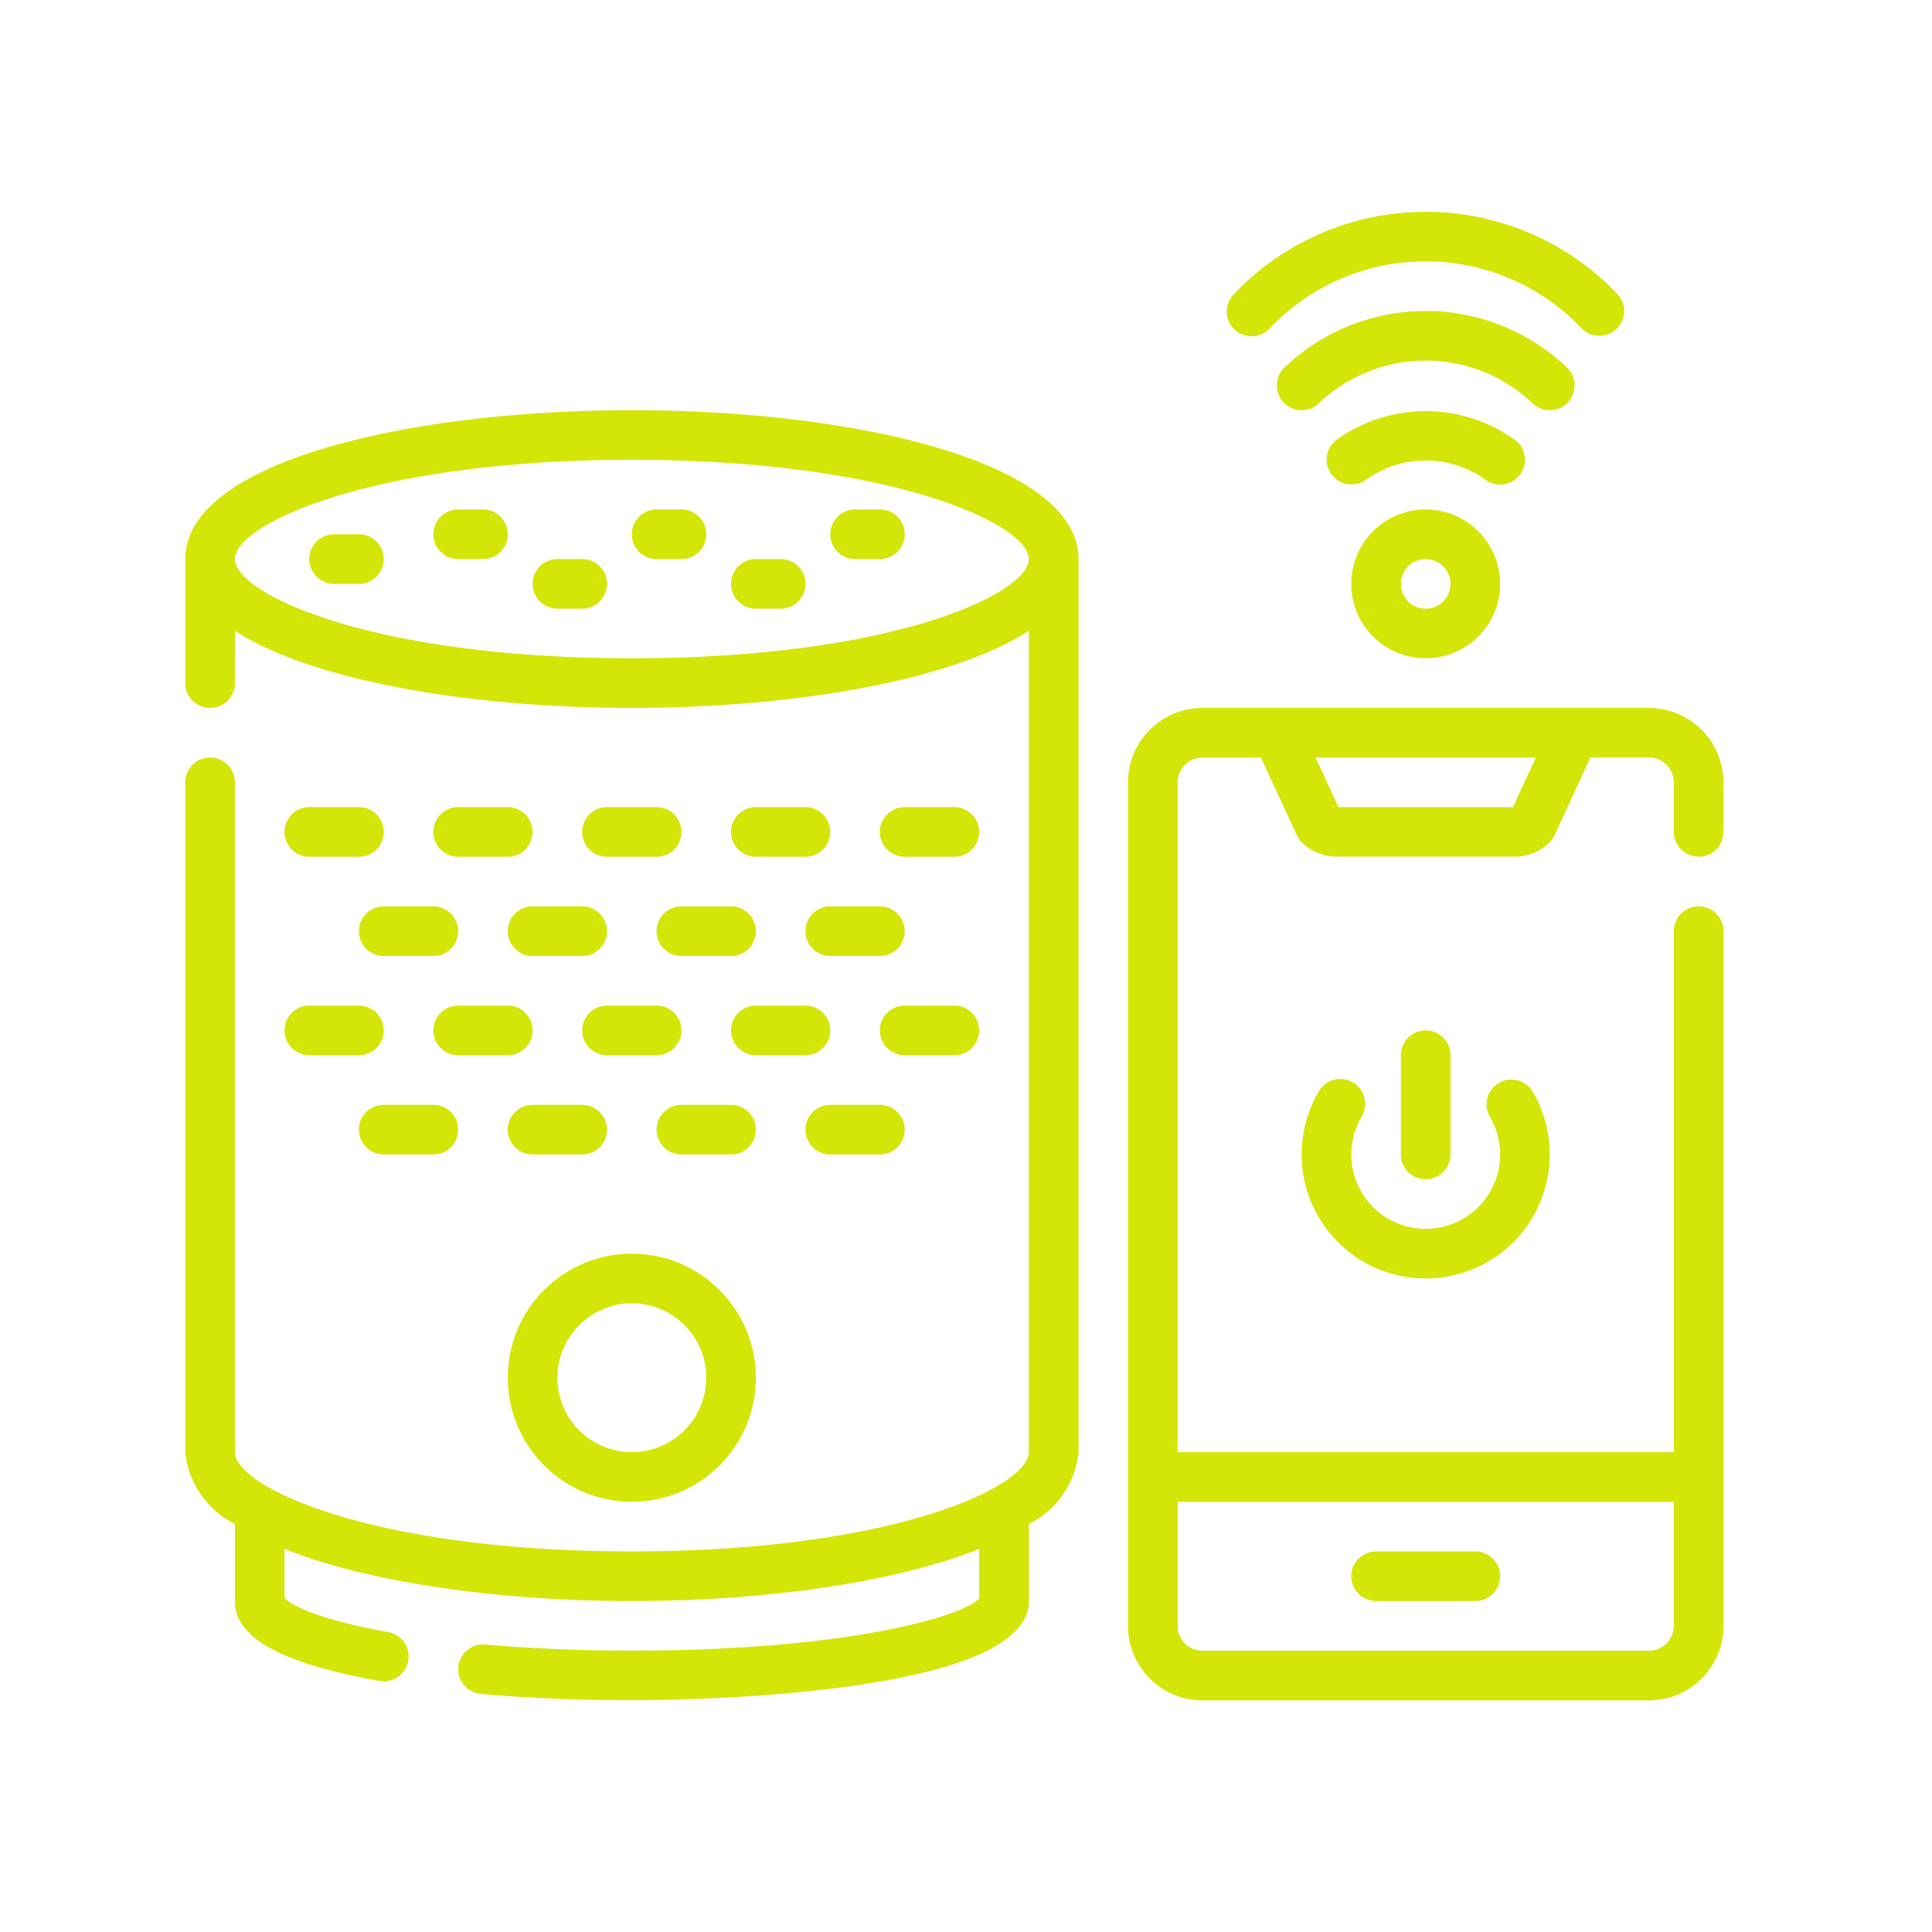
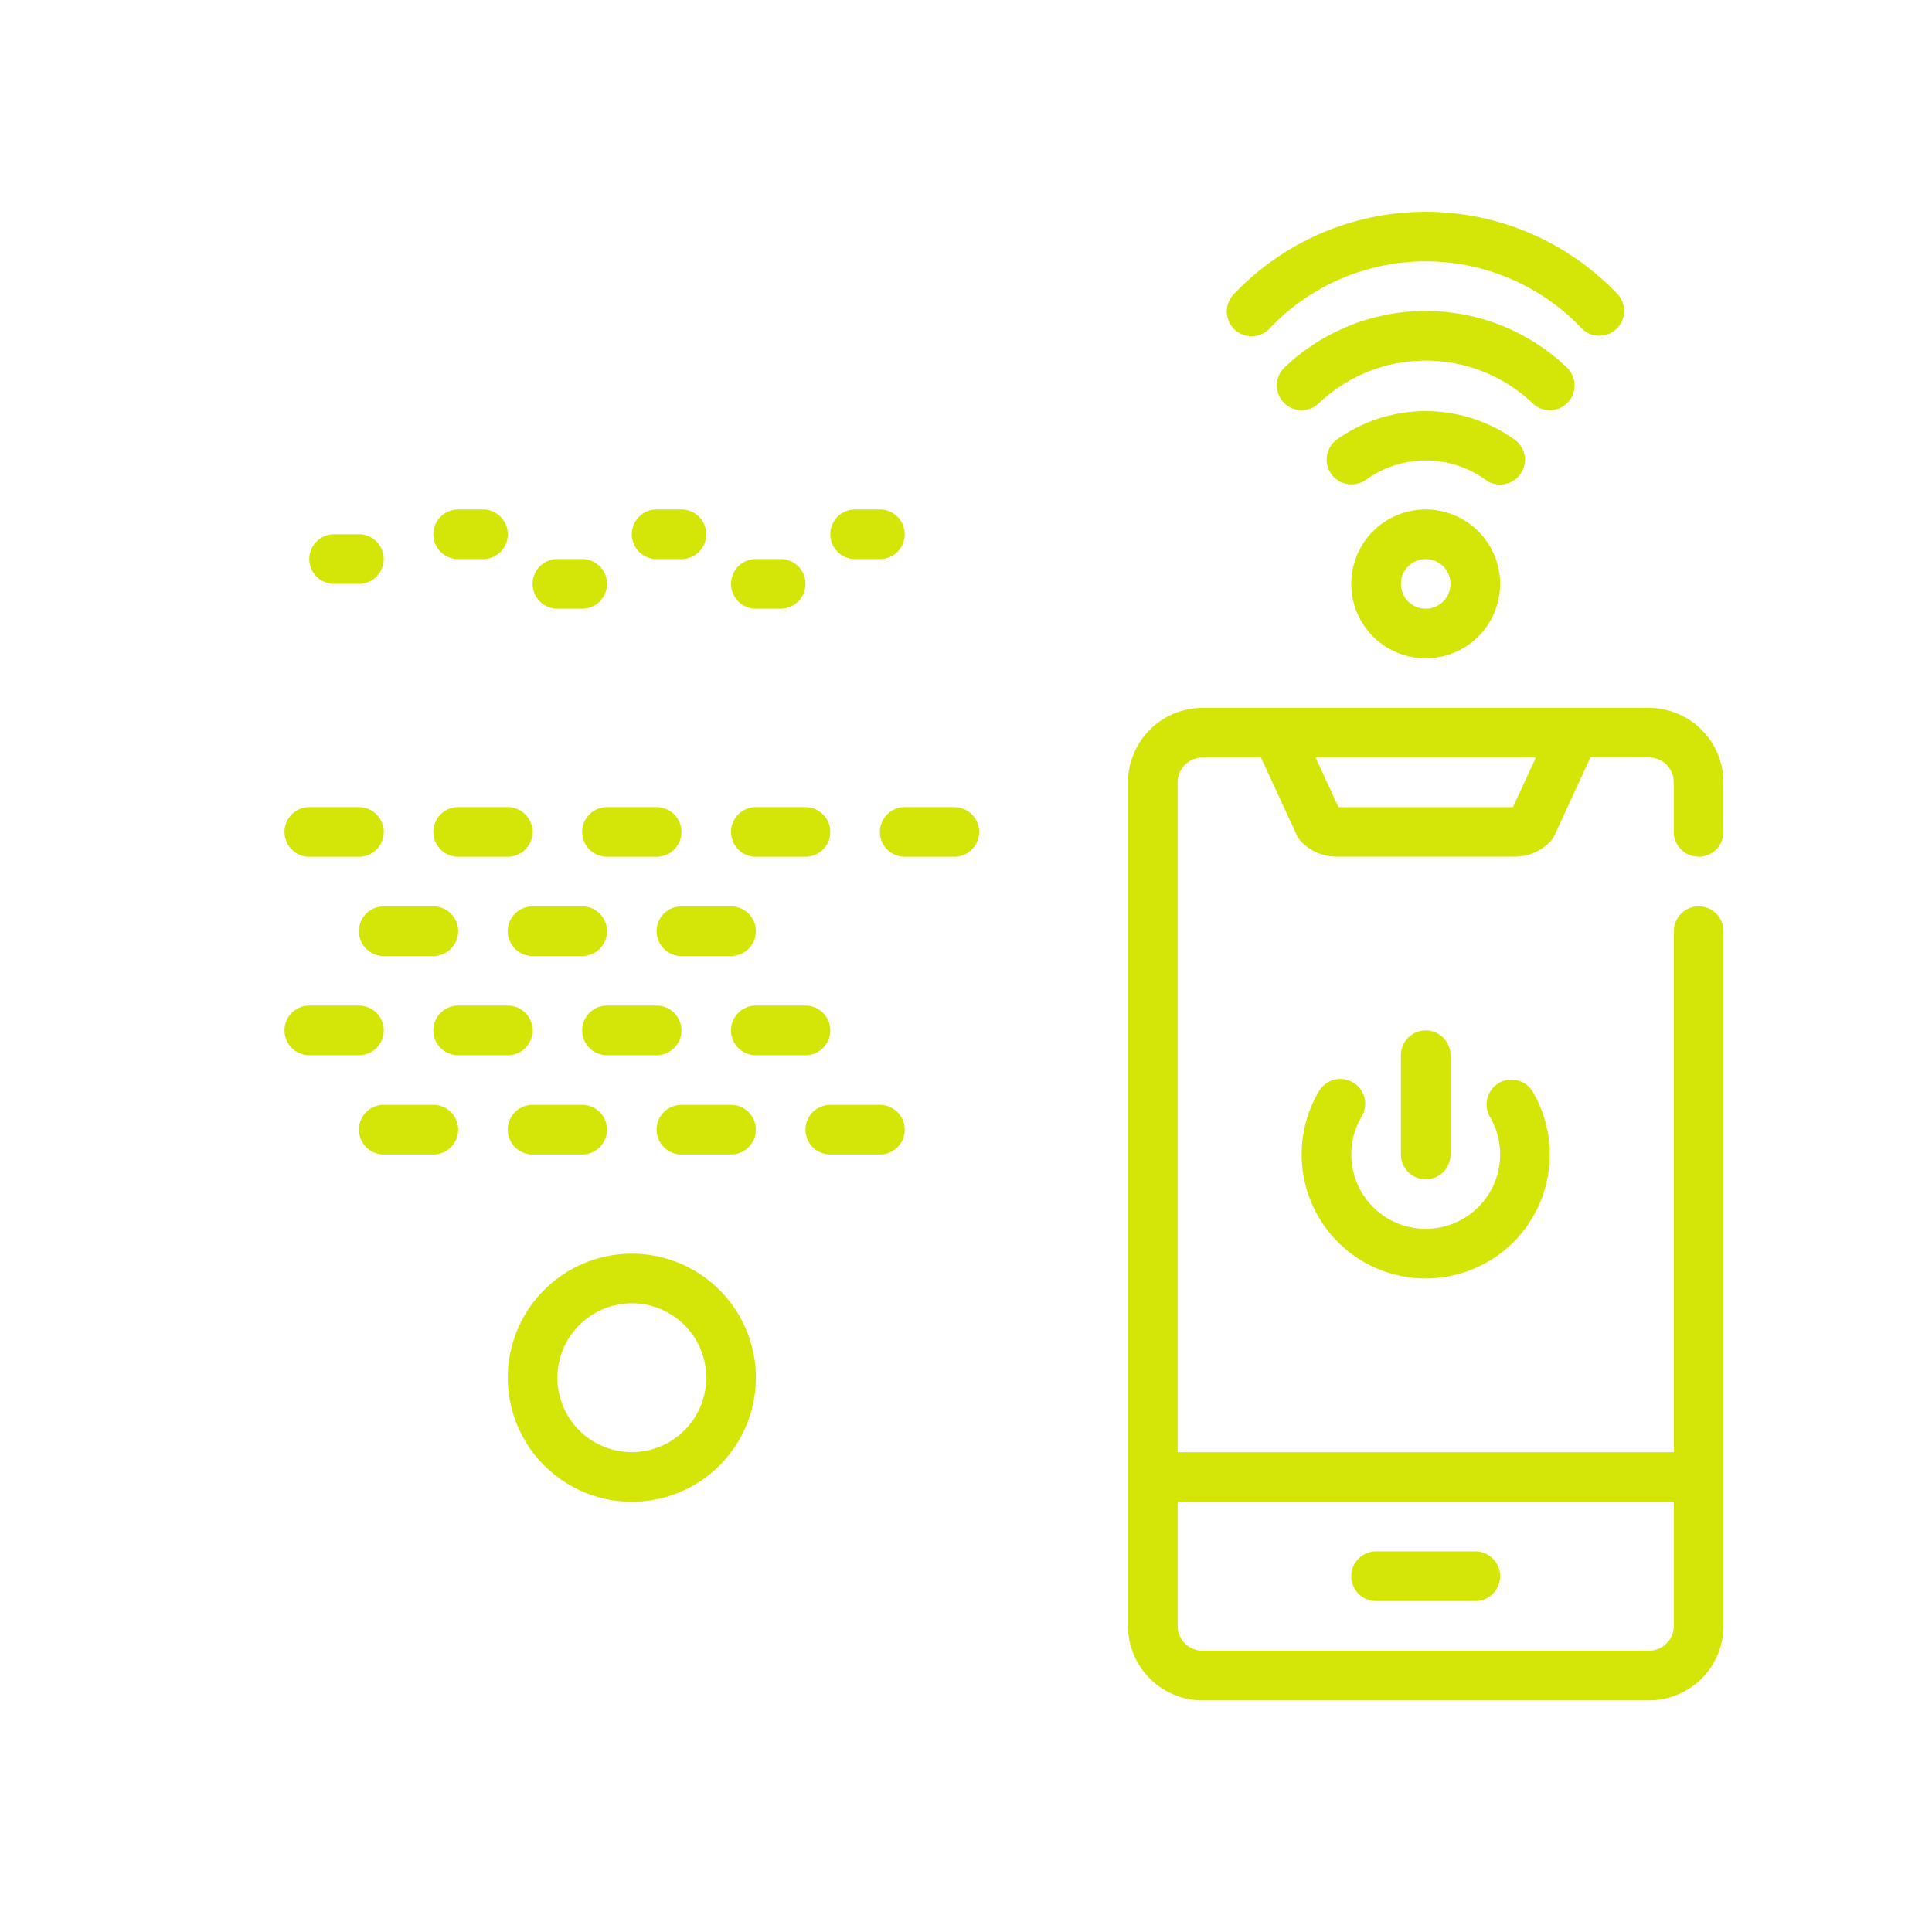
<svg xmlns="http://www.w3.org/2000/svg" width="73" height="73" viewBox="0 0 73 73">
  <g id="icn-05" transform="translate(1256 -2307)">
    <g id="icn-05-2" data-name="icn-05" transform="translate(-1250 2314)">
-       <path id="Path_29" data-name="Path 29" d="M17.873,9C9.488,9,1,10.932,1,14.624v4.687a.937.937,0,0,0,1.875,0V17.335c2.956,1.918,9,2.913,15,2.913s12.043-1,15-2.913V48.37c0,1.309-5.151,3.75-15,3.75s-15-2.441-15-3.75V23.061a.937.937,0,0,0-1.875,0V48.37a3.394,3.394,0,0,0,1.875,2.711v2.913c0,1.392,1.735,2.352,5.459,3.019a.917.917,0,0,0,.166.015.937.937,0,0,0,.164-1.86c-3-.539-3.764-1.131-3.915-1.282V52.026c3.256,1.3,8.2,1.969,13.123,1.969S27.741,53.323,31,52.026v1.866c-.6.693-5.029,1.977-13.123,1.977-1.932,0-3.8-.078-5.543-.231a.937.937,0,0,0-.163,1.867c1.8.158,3.72.238,5.706.238,1.535,0,15-.1,15-3.75V51.081a3.394,3.394,0,0,0,1.875-2.711V14.624C34.746,10.932,26.258,9,17.873,9Zm0,9.374c-9.847,0-15-2.441-15-3.75s5.151-3.75,15-3.75,15,2.441,15,3.75S27.72,18.374,17.873,18.374Z" transform="translate(0 -0.501)" fill="#d3e607" />
      <path id="Path_30" data-name="Path 30" d="M18.687,52.374A4.687,4.687,0,1,0,14,47.687,4.692,4.692,0,0,0,18.687,52.374Zm0-7.5a2.812,2.812,0,1,1-2.812,2.812A2.816,2.816,0,0,1,18.687,44.875Z" transform="translate(-0.814 -2.63)" fill="#d3e607" />
      <path id="Path_31" data-name="Path 31" d="M7.875,14H6.937a.937.937,0,1,0,0,1.875h.937a.937.937,0,1,0,0-1.875Z" transform="translate(-0.313 -0.814)" fill="#d3e607" />
      <path id="Path_32" data-name="Path 32" d="M12.875,13h-.937a.937.937,0,0,0,0,1.875h.937a.937.937,0,1,0,0-1.875Z" transform="translate(-0.626 -0.751)" fill="#d3e607" />
      <path id="Path_33" data-name="Path 33" d="M16.875,15h-.937a.937.937,0,0,0,0,1.875h.937a.937.937,0,1,0,0-1.875Z" transform="translate(-0.877 -0.877)" fill="#d3e607" />
      <path id="Path_34" data-name="Path 34" d="M20.875,13h-.937a.937.937,0,1,0,0,1.875h.937a.937.937,0,0,0,0-1.875Z" transform="translate(-1.127 -0.751)" fill="#d3e607" />
      <path id="Path_35" data-name="Path 35" d="M24.875,15h-.937a.937.937,0,1,0,0,1.875h.937a.937.937,0,0,0,0-1.875Z" transform="translate(-1.378 -0.877)" fill="#d3e607" />
      <path id="Path_36" data-name="Path 36" d="M28.875,13h-.937a.937.937,0,1,0,0,1.875h.937a.937.937,0,0,0,0-1.875Z" transform="translate(-1.628 -0.751)" fill="#d3e607" />
      <path id="Path_37" data-name="Path 37" d="M7.812,25H5.937a.937.937,0,0,0,0,1.875H7.812a.937.937,0,0,0,0-1.875Z" transform="translate(-0.25 -1.503)" fill="#d3e607" />
      <path id="Path_38" data-name="Path 38" d="M13.812,25H11.937a.937.937,0,0,0,0,1.875h1.875a.937.937,0,0,0,0-1.875Z" transform="translate(-0.626 -1.503)" fill="#d3e607" />
      <path id="Path_39" data-name="Path 39" d="M19.812,25H17.937a.937.937,0,0,0,0,1.875h1.875a.937.937,0,0,0,0-1.875Z" transform="translate(-1.002 -1.503)" fill="#d3e607" />
      <path id="Path_40" data-name="Path 40" d="M25.812,25H23.937a.937.937,0,0,0,0,1.875h1.875a.937.937,0,1,0,0-1.875Z" transform="translate(-1.378 -1.503)" fill="#d3e607" />
      <path id="Path_41" data-name="Path 41" d="M31.812,25H29.937a.937.937,0,0,0,0,1.875h1.875a.937.937,0,0,0,0-1.875Z" transform="translate(-1.753 -1.503)" fill="#d3e607" />
      <path id="Path_42" data-name="Path 42" d="M8.937,29a.937.937,0,0,0,0,1.875h1.875a.937.937,0,0,0,0-1.875Z" transform="translate(-0.438 -1.753)" fill="#d3e607" />
      <path id="Path_43" data-name="Path 43" d="M14.937,29a.937.937,0,1,0,0,1.875h1.875a.937.937,0,1,0,0-1.875Z" transform="translate(-0.814 -1.753)" fill="#d3e607" />
      <path id="Path_44" data-name="Path 44" d="M20.937,29a.937.937,0,0,0,0,1.875h1.875a.937.937,0,0,0,0-1.875Z" transform="translate(-1.19 -1.753)" fill="#d3e607" />
-       <path id="Path_45" data-name="Path 45" d="M26.937,29a.937.937,0,1,0,0,1.875h1.875a.937.937,0,0,0,0-1.875Z" transform="translate(-1.565 -1.753)" fill="#d3e607" />
      <path id="Path_46" data-name="Path 46" d="M5.937,34.875H7.812a.937.937,0,1,0,0-1.875H5.937a.937.937,0,1,0,0,1.875Z" transform="translate(-0.25 -2.004)" fill="#d3e607" />
      <path id="Path_47" data-name="Path 47" d="M13.812,34.875a.937.937,0,1,0,0-1.875H11.937a.937.937,0,1,0,0,1.875Z" transform="translate(-0.626 -2.004)" fill="#d3e607" />
      <path id="Path_48" data-name="Path 48" d="M19.812,34.875a.937.937,0,1,0,0-1.875H17.937a.937.937,0,1,0,0,1.875Z" transform="translate(-1.002 -2.004)" fill="#d3e607" />
      <path id="Path_49" data-name="Path 49" d="M25.812,34.875a.937.937,0,1,0,0-1.875H23.937a.937.937,0,1,0,0,1.875Z" transform="translate(-1.378 -2.004)" fill="#d3e607" />
-       <path id="Path_50" data-name="Path 50" d="M31.812,34.875a.937.937,0,1,0,0-1.875H29.937a.937.937,0,1,0,0,1.875Z" transform="translate(-1.753 -2.004)" fill="#d3e607" />
      <path id="Path_51" data-name="Path 51" d="M8.937,37a.937.937,0,1,0,0,1.875h1.875a.937.937,0,1,0,0-1.875Z" transform="translate(-0.438 -2.254)" fill="#d3e607" />
      <path id="Path_52" data-name="Path 52" d="M14.937,37a.937.937,0,1,0,0,1.875h1.875a.937.937,0,1,0,0-1.875Z" transform="translate(-0.814 -2.254)" fill="#d3e607" />
      <path id="Path_53" data-name="Path 53" d="M22.812,37H20.937a.937.937,0,1,0,0,1.875h1.875a.937.937,0,1,0,0-1.875Z" transform="translate(-1.19 -2.254)" fill="#d3e607" />
      <path id="Path_54" data-name="Path 54" d="M26.937,38.875h1.875a.937.937,0,0,0,0-1.875H26.937a.937.937,0,1,0,0,1.875Z" transform="translate(-1.565 -2.254)" fill="#d3e607" />
      <path id="Path_55" data-name="Path 55" d="M60.56,26.624a.937.937,0,0,0,.937-.937V23.812A2.816,2.816,0,0,0,58.685,21H41.812A2.816,2.816,0,0,0,39,23.812V55.683A2.816,2.816,0,0,0,41.812,58.5H58.685A2.816,2.816,0,0,0,61.5,55.683V29.436a.937.937,0,1,0-1.875,0V49.122H40.875V23.812a.938.938,0,0,1,.937-.937h2.212L45.373,25.8a.951.951,0,0,0,.188.271,1.862,1.862,0,0,0,1.325.549H53.61a1.862,1.862,0,0,0,1.325-.549.951.951,0,0,0,.188-.271l1.349-2.929h2.212a.938.938,0,0,1,.937.937v1.875a.937.937,0,0,0,.937.937ZM59.622,51v4.687a.938.938,0,0,1-.937.937H41.812a.938.938,0,0,1-.937-.937V51ZM53.546,24.75H46.952l-.863-1.875H54.41Z" transform="translate(-2.379 -1.252)" fill="#d3e607" />
      <path id="Path_56" data-name="Path 56" d="M48.937,56.875h3.75a.937.937,0,1,0,0-1.875h-3.75a.937.937,0,1,0,0,1.875Z" transform="translate(-2.943 -3.381)" fill="#d3e607" />
      <path id="Path_57" data-name="Path 57" d="M47.943,36.089a.936.936,0,0,0-1.285.324,4.687,4.687,0,1,0,8.058,0,.938.938,0,0,0-1.61.961,2.812,2.812,0,1,1-4.837,0,.937.937,0,0,0-.325-1.285Z" transform="translate(-2.818 -2.189)" fill="#d3e607" />
      <path id="Path_58" data-name="Path 58" d="M51.875,38.687v-3.75a.937.937,0,0,0-1.875,0v3.75a.937.937,0,1,0,1.875,0Z" transform="translate(-3.068 -2.066)" fill="#d3e607" />
      <path id="Path_59" data-name="Path 59" d="M50.812,13a2.812,2.812,0,1,0,2.812,2.812A2.816,2.816,0,0,0,50.812,13Zm0,3.75a.937.937,0,1,1,.937-.937A.938.938,0,0,1,50.812,16.75Z" transform="translate(-2.943 -0.751)" fill="#d3e607" />
      <path id="Path_60" data-name="Path 60" d="M54.306,11.443a.938.938,0,0,0-.175-1.313,5.783,5.783,0,0,0-6.764,0,.938.938,0,0,0,1.141,1.489,3.861,3.861,0,0,1,4.484,0,.938.938,0,0,0,1.314-.175Z" transform="translate(-2.88 -0.503)" fill="#d3e607" />
      <path id="Path_61" data-name="Path 61" d="M55.311,8.75a.937.937,0,0,0,.669-1.594,7.731,7.731,0,0,0-10.712,0,.937.937,0,1,0,1.339,1.312,5.861,5.861,0,0,1,8.035,0,.938.938,0,0,0,.669.281Z" transform="translate(-2.755 -0.25)" fill="#d3e607" />
      <path id="Path_62" data-name="Path 62" d="M44.64,5.369a8.127,8.127,0,0,1,11.717,0A.937.937,0,1,0,57.764,4.13a10,10,0,0,0-14.529,0A.937.937,0,1,0,44.64,5.369Z" transform="translate(-2.63)" fill="#d3e607" />
    </g>
    <rect id="Rectangle_93" data-name="Rectangle 93" width="73" height="73" transform="translate(-1256 2307)" fill="none" />
  </g>
</svg>